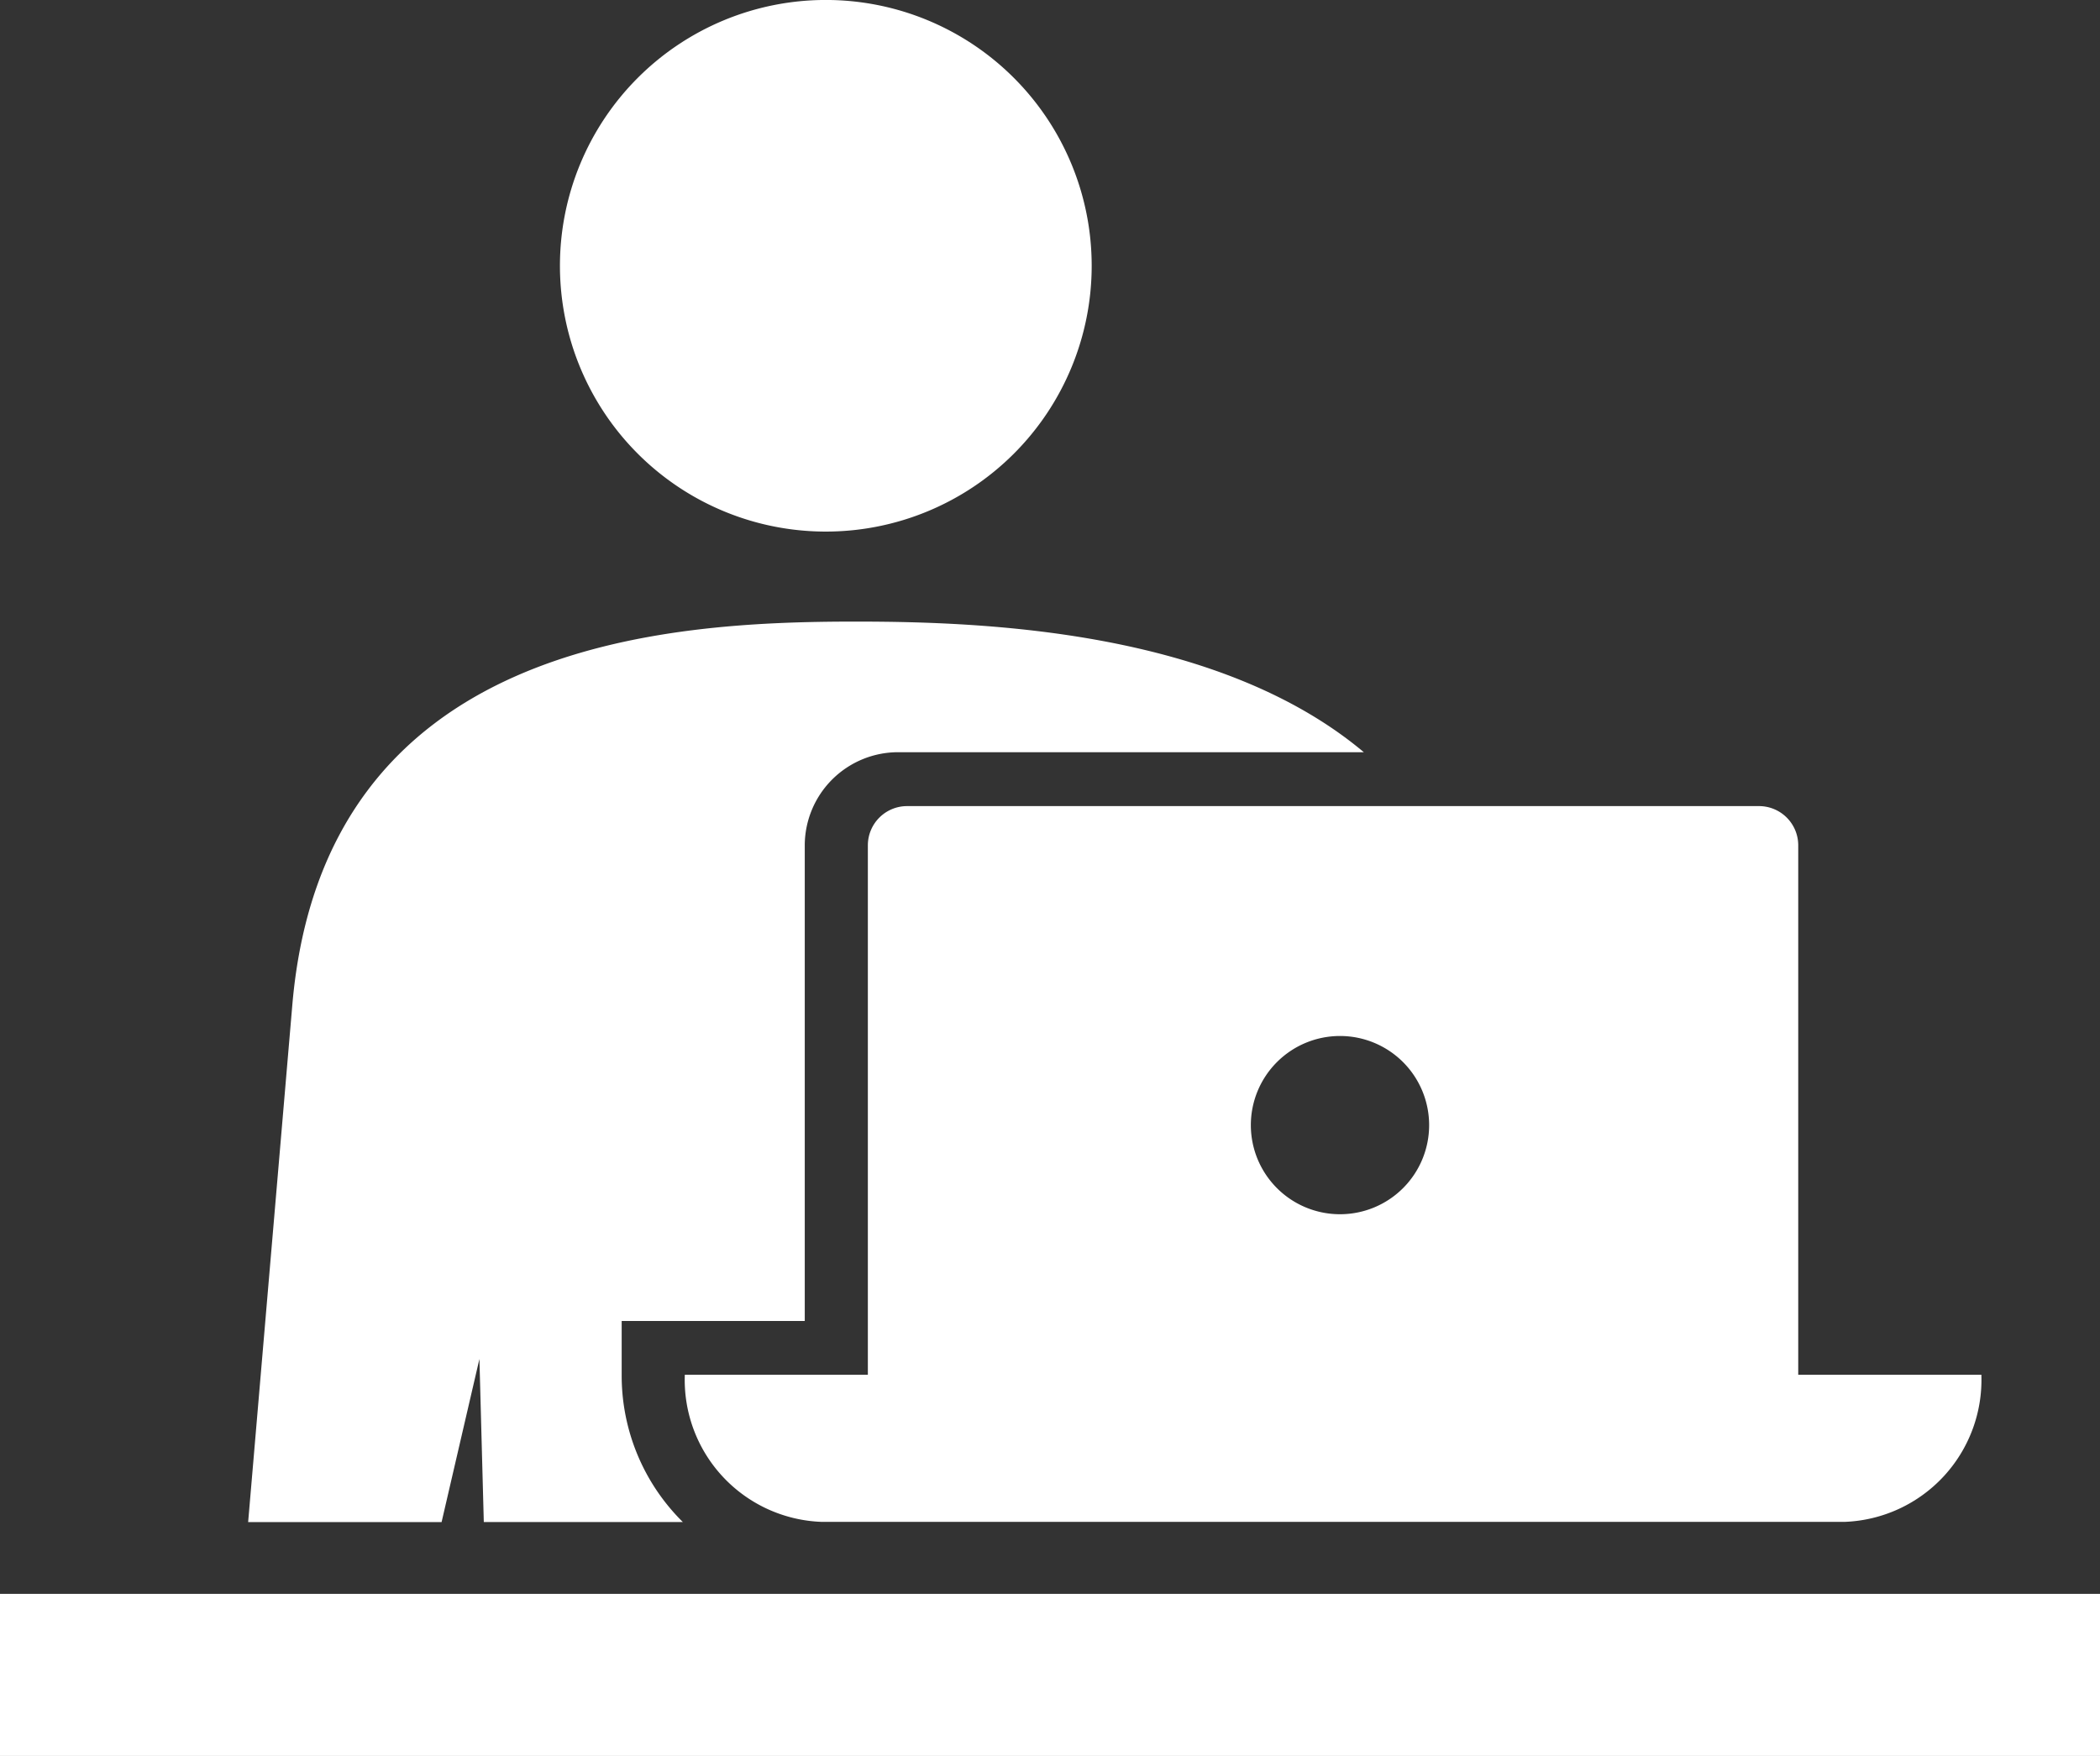
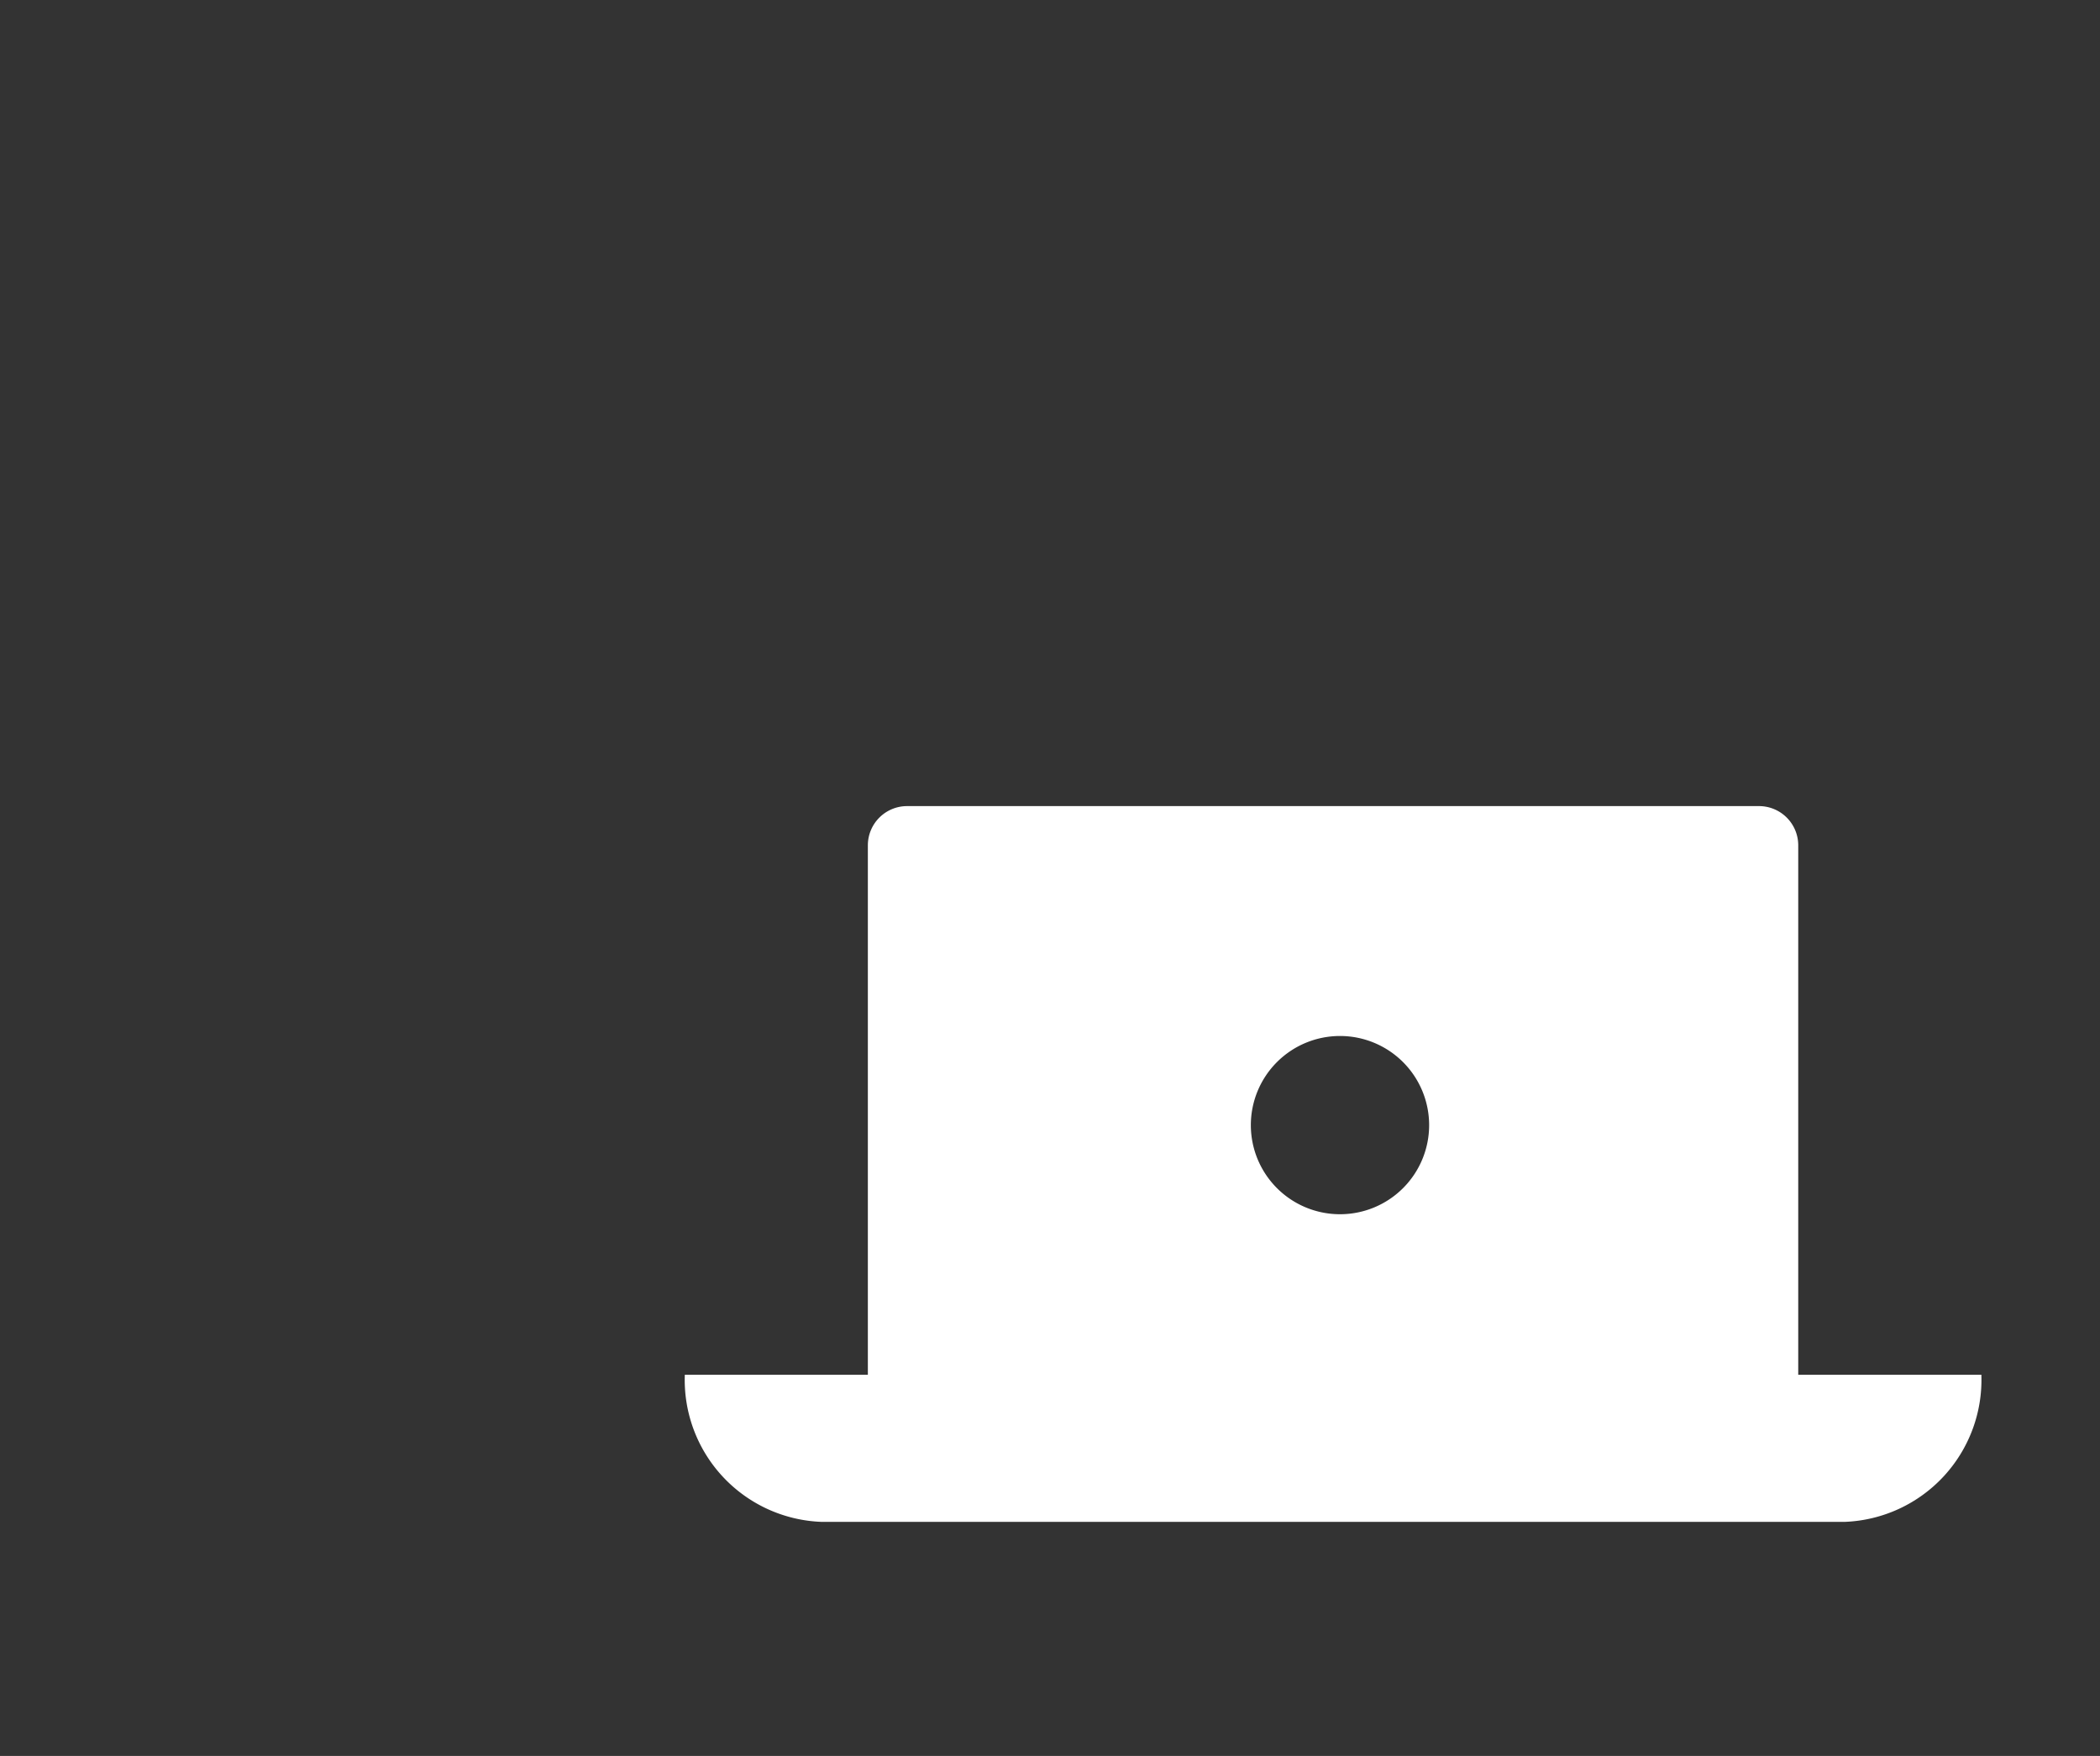
<svg xmlns="http://www.w3.org/2000/svg" width="66.221" height="55.386" viewBox="0 0 66.221 55.386">
  <rect x="0" y="0" width="66.221" height="55.386" fill="#333333" stroke="none" />
  <g transform="translate(-449.558 -254.876)">
    <g transform="translate(449.558 254.876)">
-       <path d="M474.423,270.643a8.384,8.384,0,1,0-8.384-8.384h0A8.384,8.384,0,0,0,474.423,270.643Z" transform="translate(-448.382 -253.876)" fill="#fff" />
-       <rect width="66.221" height="5.113" transform="translate(0 50.273)" fill="#fff" />
-       <path d="M464.155,296.434l.138,5.143h6.276a6.489,6.489,0,0,1-1.928-4.64v-1.7h5.773v-15a2.945,2.945,0,0,1,2.941-2.941h14.689c-4.58-3.844-11.954-4.12-16.021-4.12-5.95,0-16.782.587-17.768,12.094l-1.393,16.31h6.1Z" transform="translate(-449.037 -253.57)" fill="#fff" />
-     </g>
-     <path d="M504.825,296.544v-16.7a1.236,1.236,0,0,0-1.237-1.236H476.723a1.237,1.237,0,0,0-1.236,1.236v16.7h-5.772a4.48,4.48,0,0,0,4.3,4.64H506.3a4.482,4.482,0,0,0,4.3-4.64Zm-14.449-5.063a2.811,2.811,0,1,1,2.81-2.81A2.81,2.81,0,0,1,490.377,291.481Z" transform="translate(1.438 1.694)" fill="#fff" />
+       </g>
+     <path d="M504.825,296.544v-16.7a1.236,1.236,0,0,0-1.237-1.236H476.723a1.237,1.237,0,0,0-1.236,1.236v16.7h-5.772a4.48,4.48,0,0,0,4.3,4.64H506.3a4.482,4.482,0,0,0,4.3-4.64Zm-14.449-5.063a2.811,2.811,0,1,1,2.81-2.81A2.81,2.81,0,0,1,490.377,291.481" transform="translate(1.438 1.694)" fill="#fff" />
  </g>
</svg>